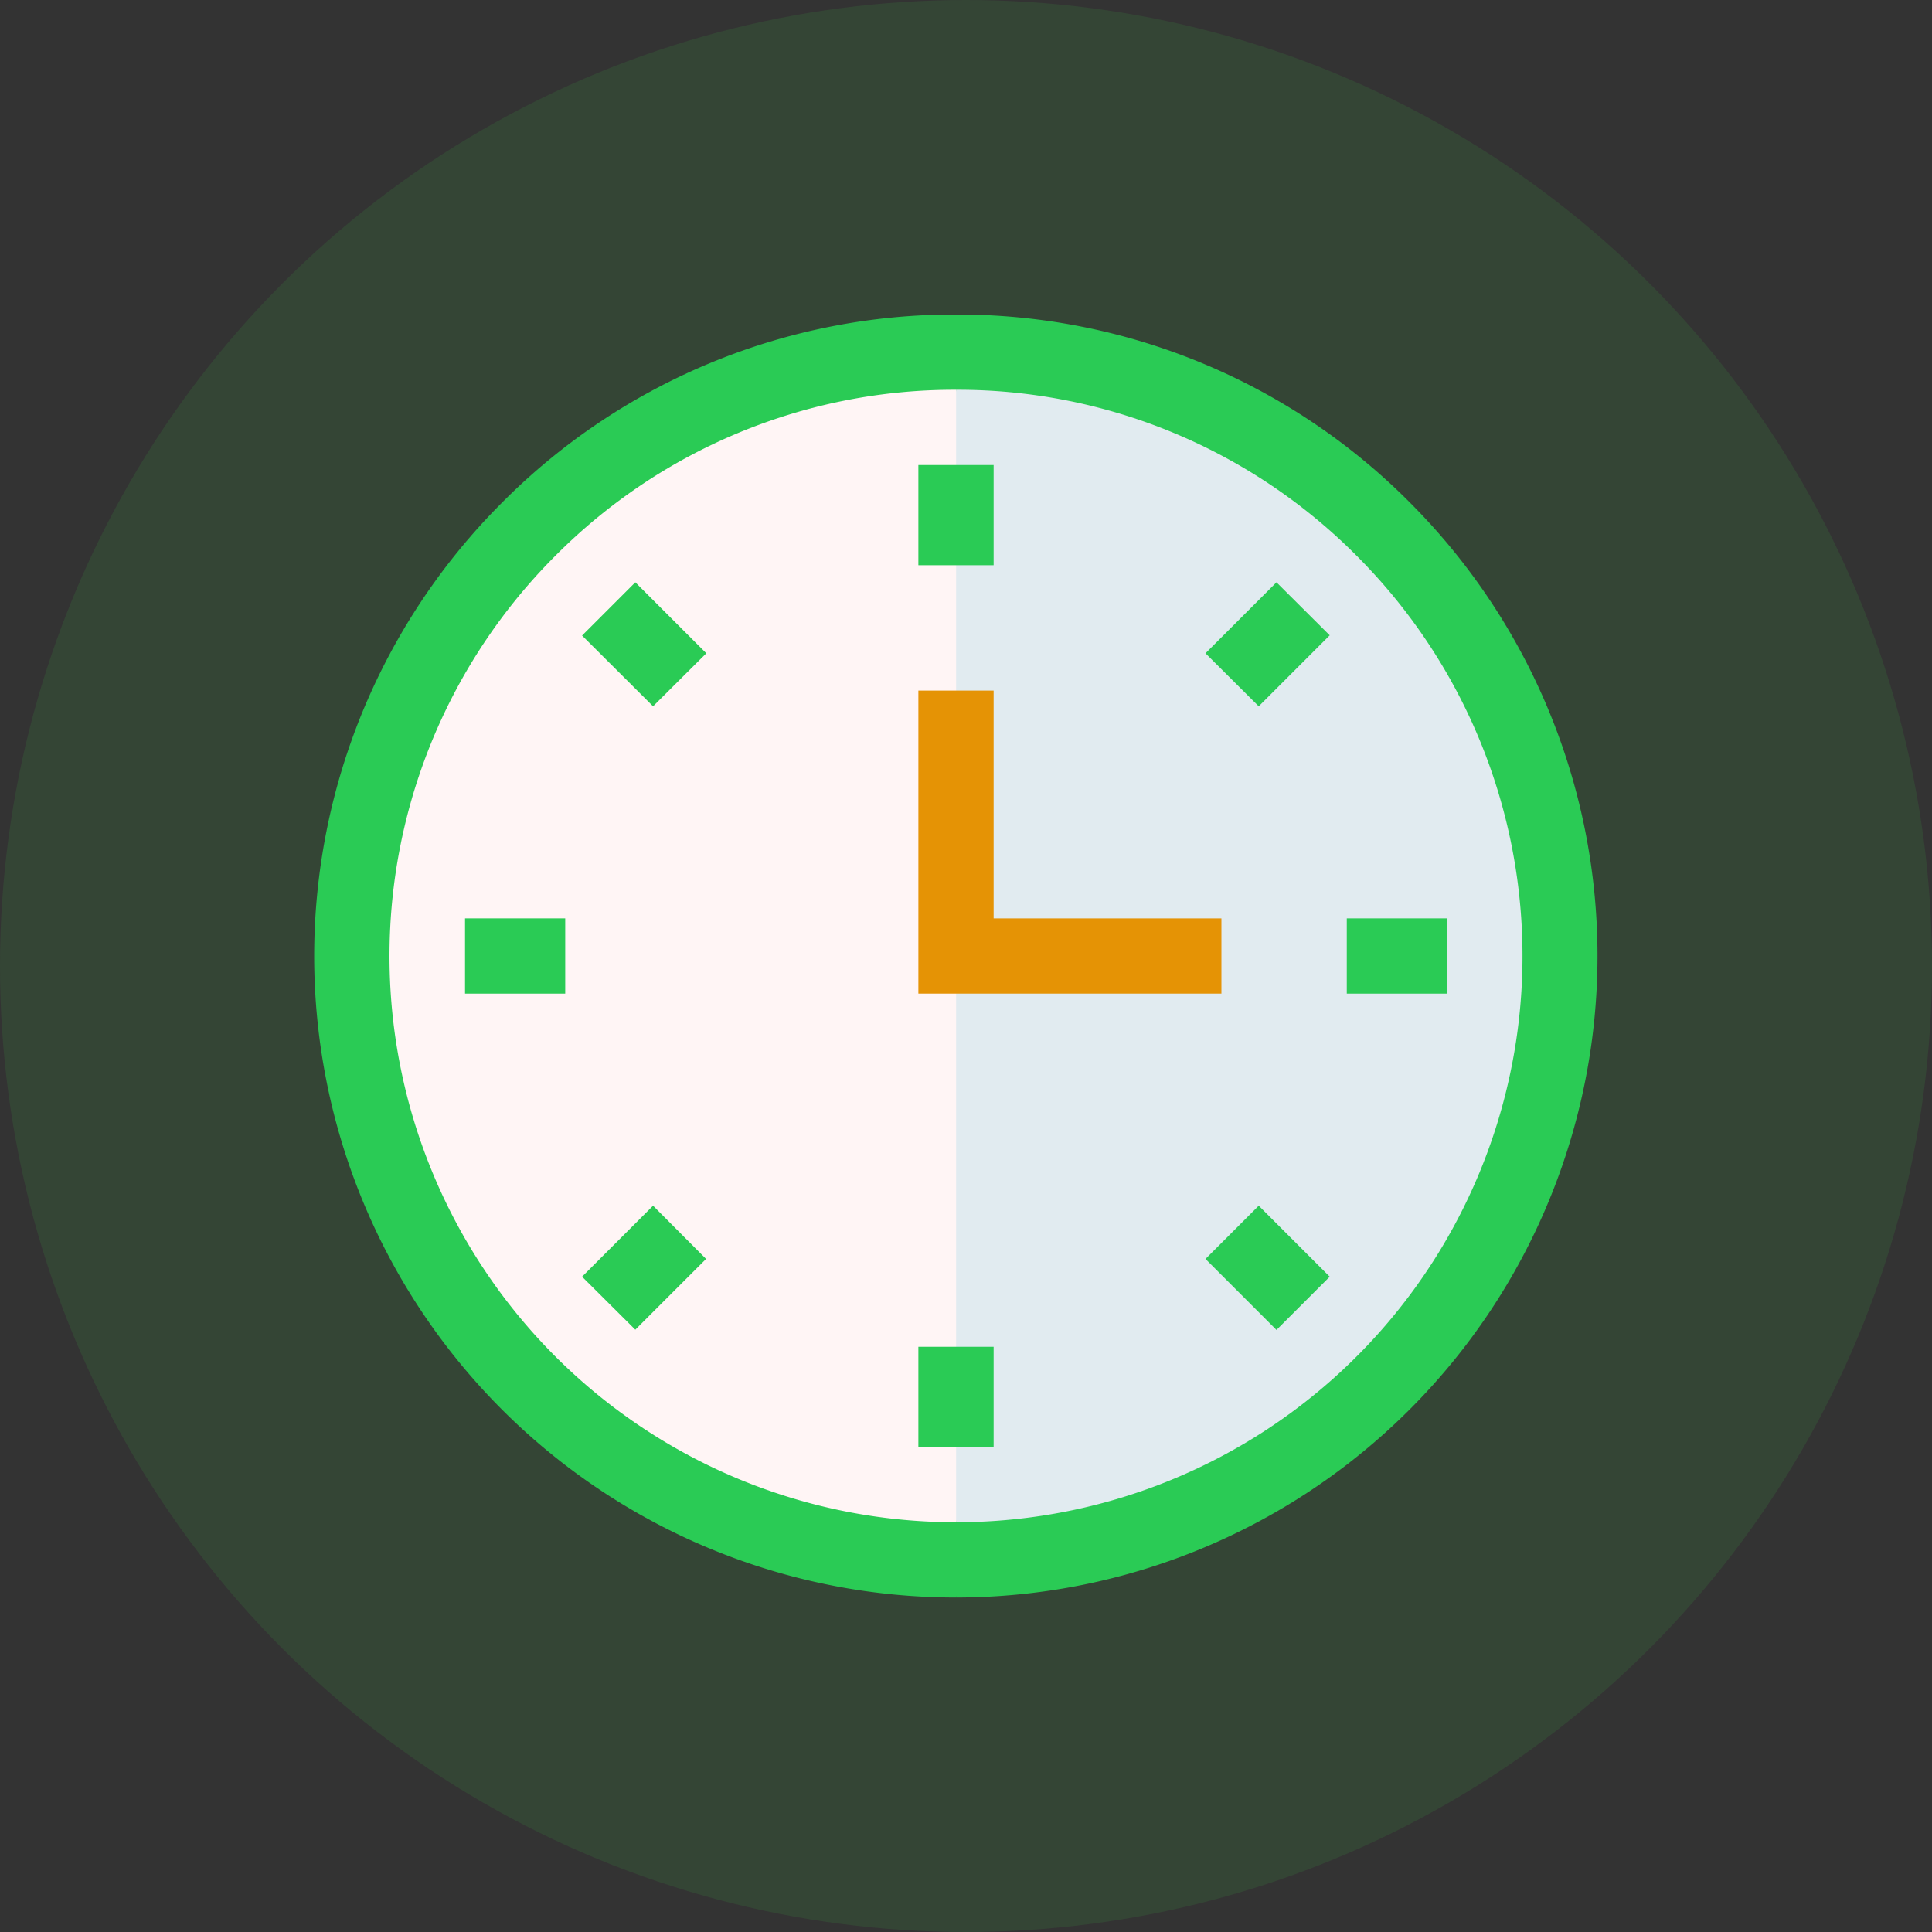
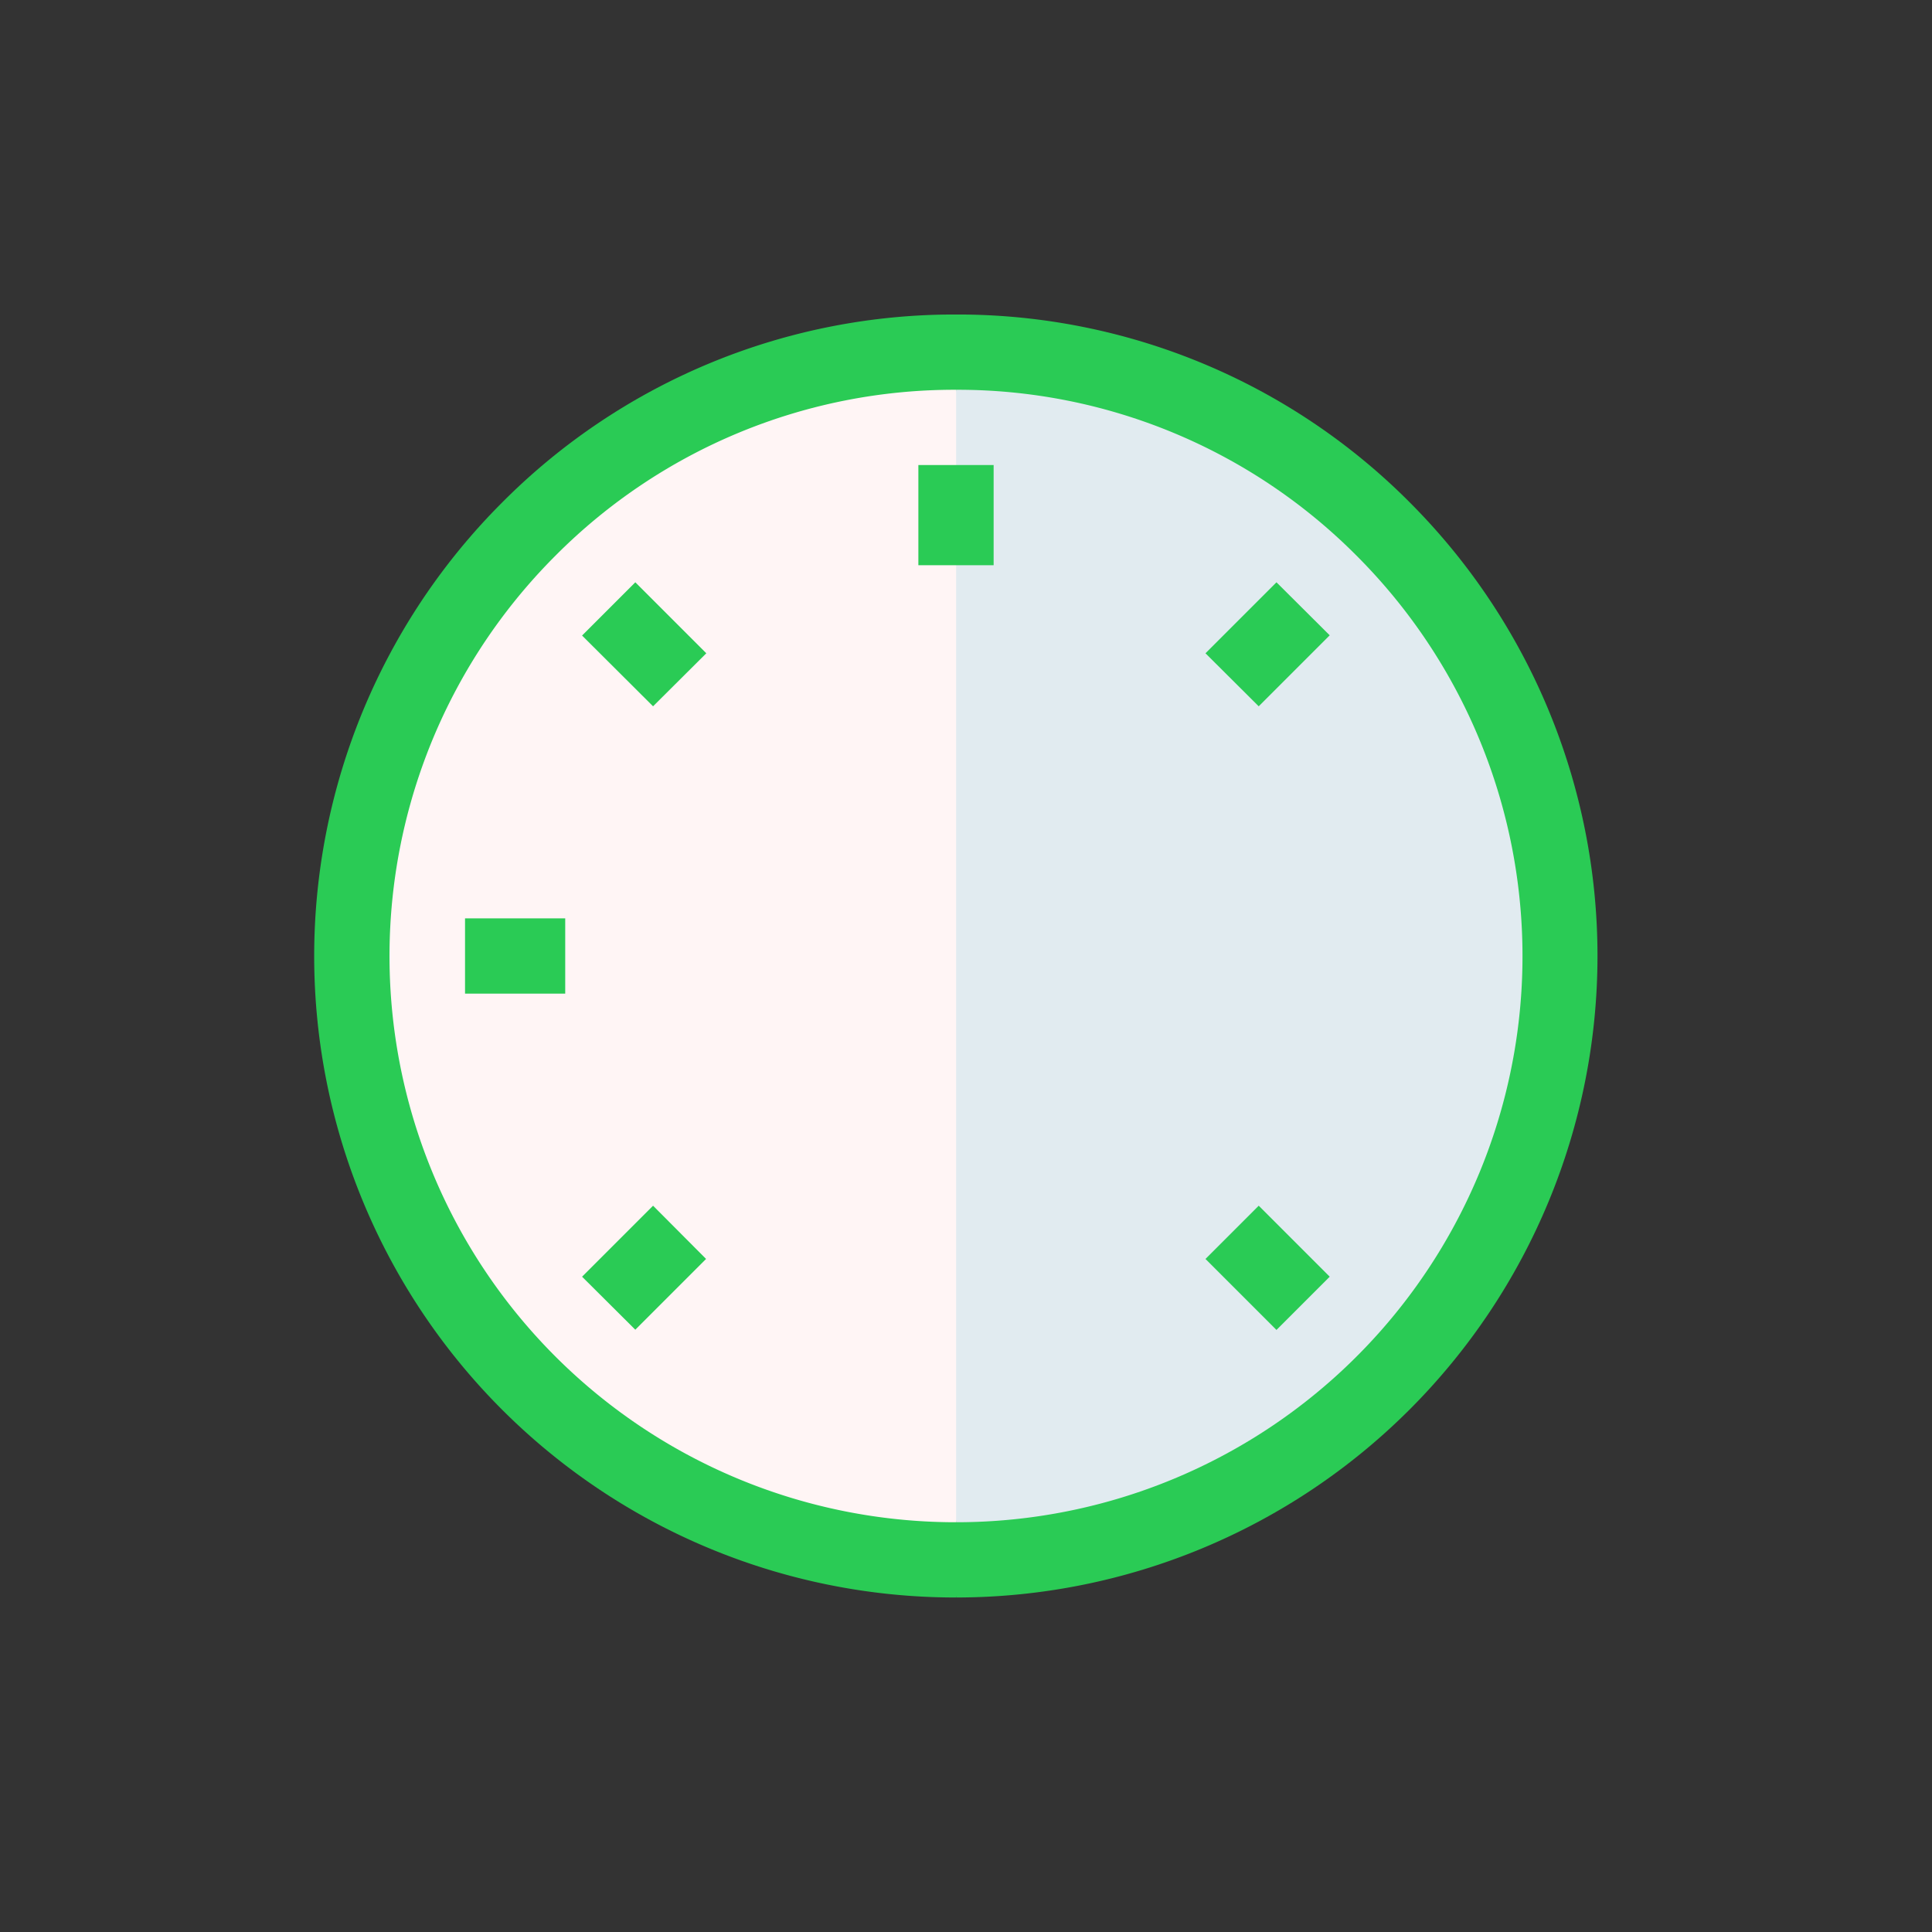
<svg xmlns="http://www.w3.org/2000/svg" width="86" height="86">
  <rect width="100%" height="100%" fill="#333333" stroke="none" />
  <g data-name="Timed Content" transform="translate(-566 -2947)">
-     <circle cx="43" cy="43" r="43" fill="#43e64e" data-name="Ellipse 111" opacity=".1" transform="translate(566 2947)" />
    <g data-name="Group 762">
      <path fill="#2acb55" d="M628.75 2969.36a28.37 28.37 0 00-20.2-8.36l-2.23 28.55 2.24 28.56a28.56 28.56 0 0020.19-48.75z" data-name="Path 2717" />
      <path fill="#2acb55" d="M588.36 2969.36a28.55 28.55 0 0020.2 48.75V2961a28.37 28.37 0 00-20.2 8.36z" data-name="Path 2718" />
      <path fill="#e1ebf0" d="M626.38 2971.73a25.04 25.04 0 00-17.82-7.38l-2.24 25.2 2.24 25.21a25.2 25.2 0 0017.82-43.03z" data-name="Path 2719" />
      <path fill="#fff5f5" d="M590.73 2971.73a25.2 25.2 0 0017.83 43.03v-50.41a25.04 25.04 0 00-17.83 7.38z" data-name="Path 2720" />
      <path fill="#2acb55" d="M606.88 2967.7h3.35v4.46h-3.35z" data-name="Path 2721" />
      <path fill="#2acb55" d="M619.66 2976.08l3.16-3.16 2.37 2.36-3.16 3.16z" data-name="Path 2722" />
-       <path fill="#2acb55" d="M625.95 2987.88h4.47v3.35h-4.47z" data-name="Path 2723" />
      <path fill="#2acb55" d="M619.66 3003.04l2.37-2.37 3.16 3.16-2.37 2.37z" data-name="Path 2724" />
      <g fill="#2acb55" data-name="Group 761">
-         <path d="M606.88 3006.95h3.35v4.47h-3.35z" data-name="Path 2725" />
        <path d="M591.91 3003.83l3.16-3.16 2.36 2.37-3.15 3.15z" data-name="Path 2726" />
        <path d="M586.7 2987.88h4.46v3.35h-4.46z" data-name="Path 2727" />
        <path d="M591.91 2975.29l2.37-2.37 3.16 3.16-2.37 2.36z" data-name="Path 2728" />
      </g>
-       <path fill="#e59305" d="M620.37 2991.23h-13.49v-13.49h3.35v10.14h10.14z" data-name="Path 2729" />
    </g>
  </g>
</svg>